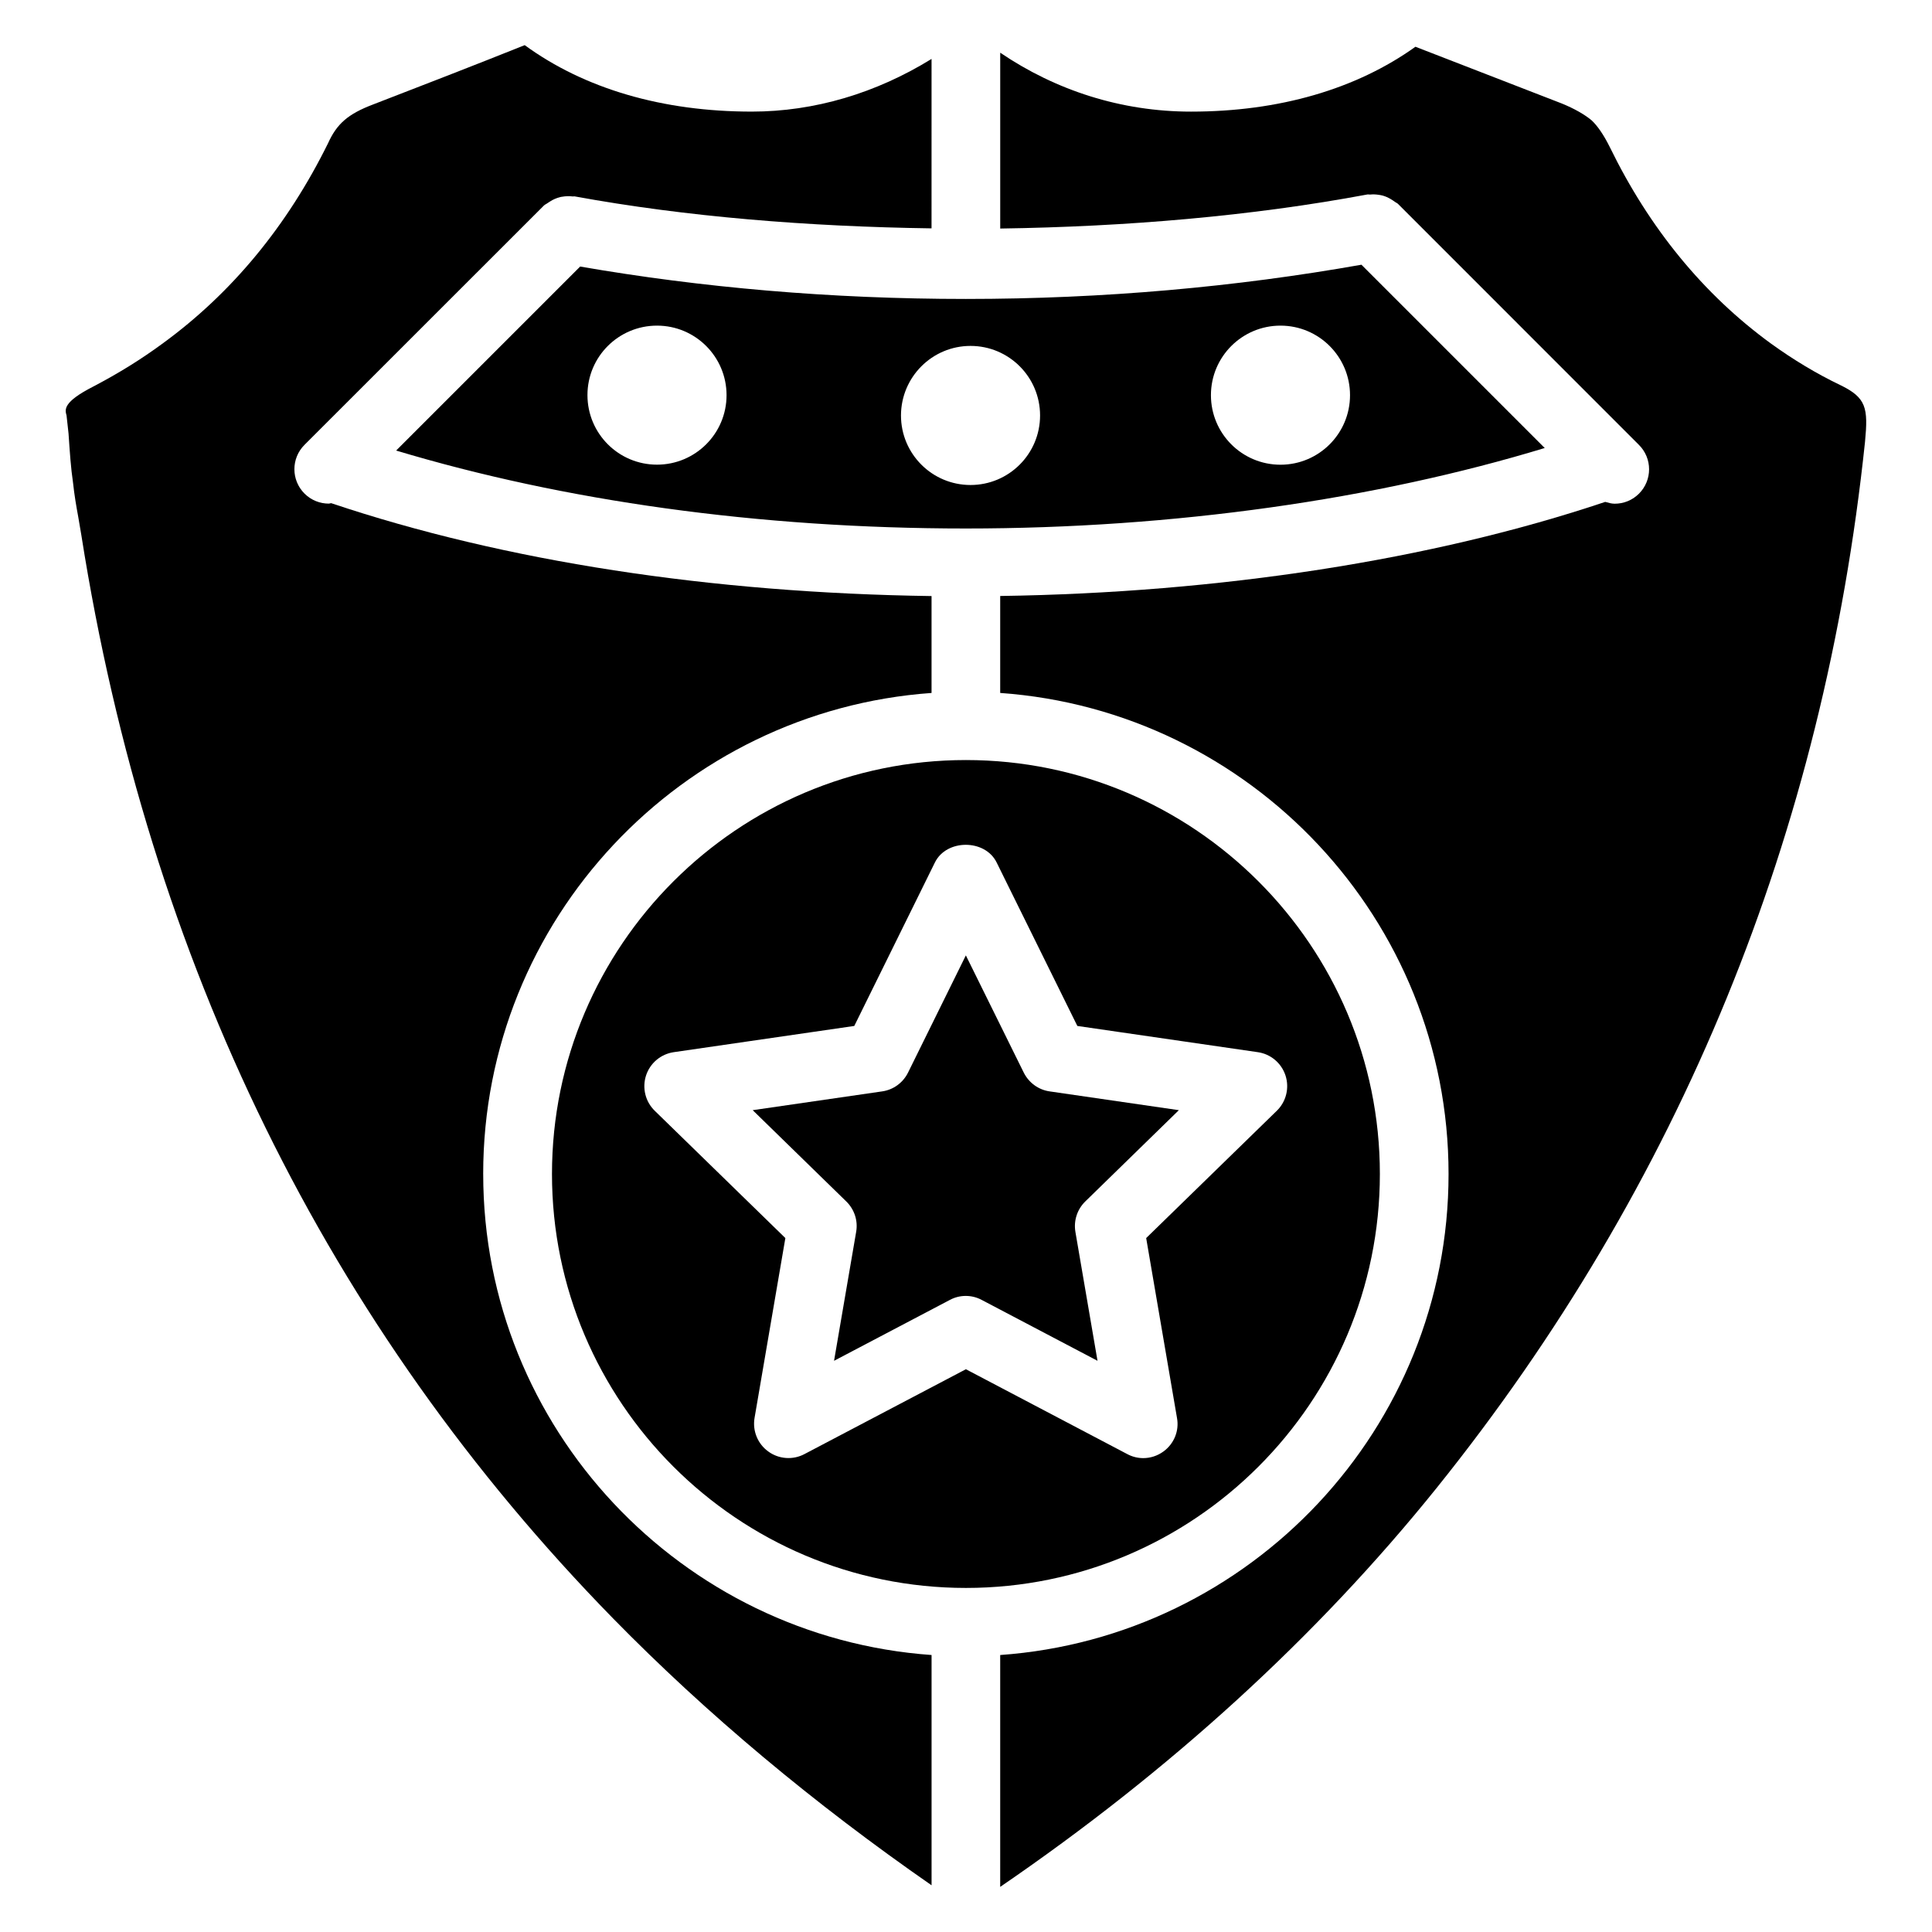
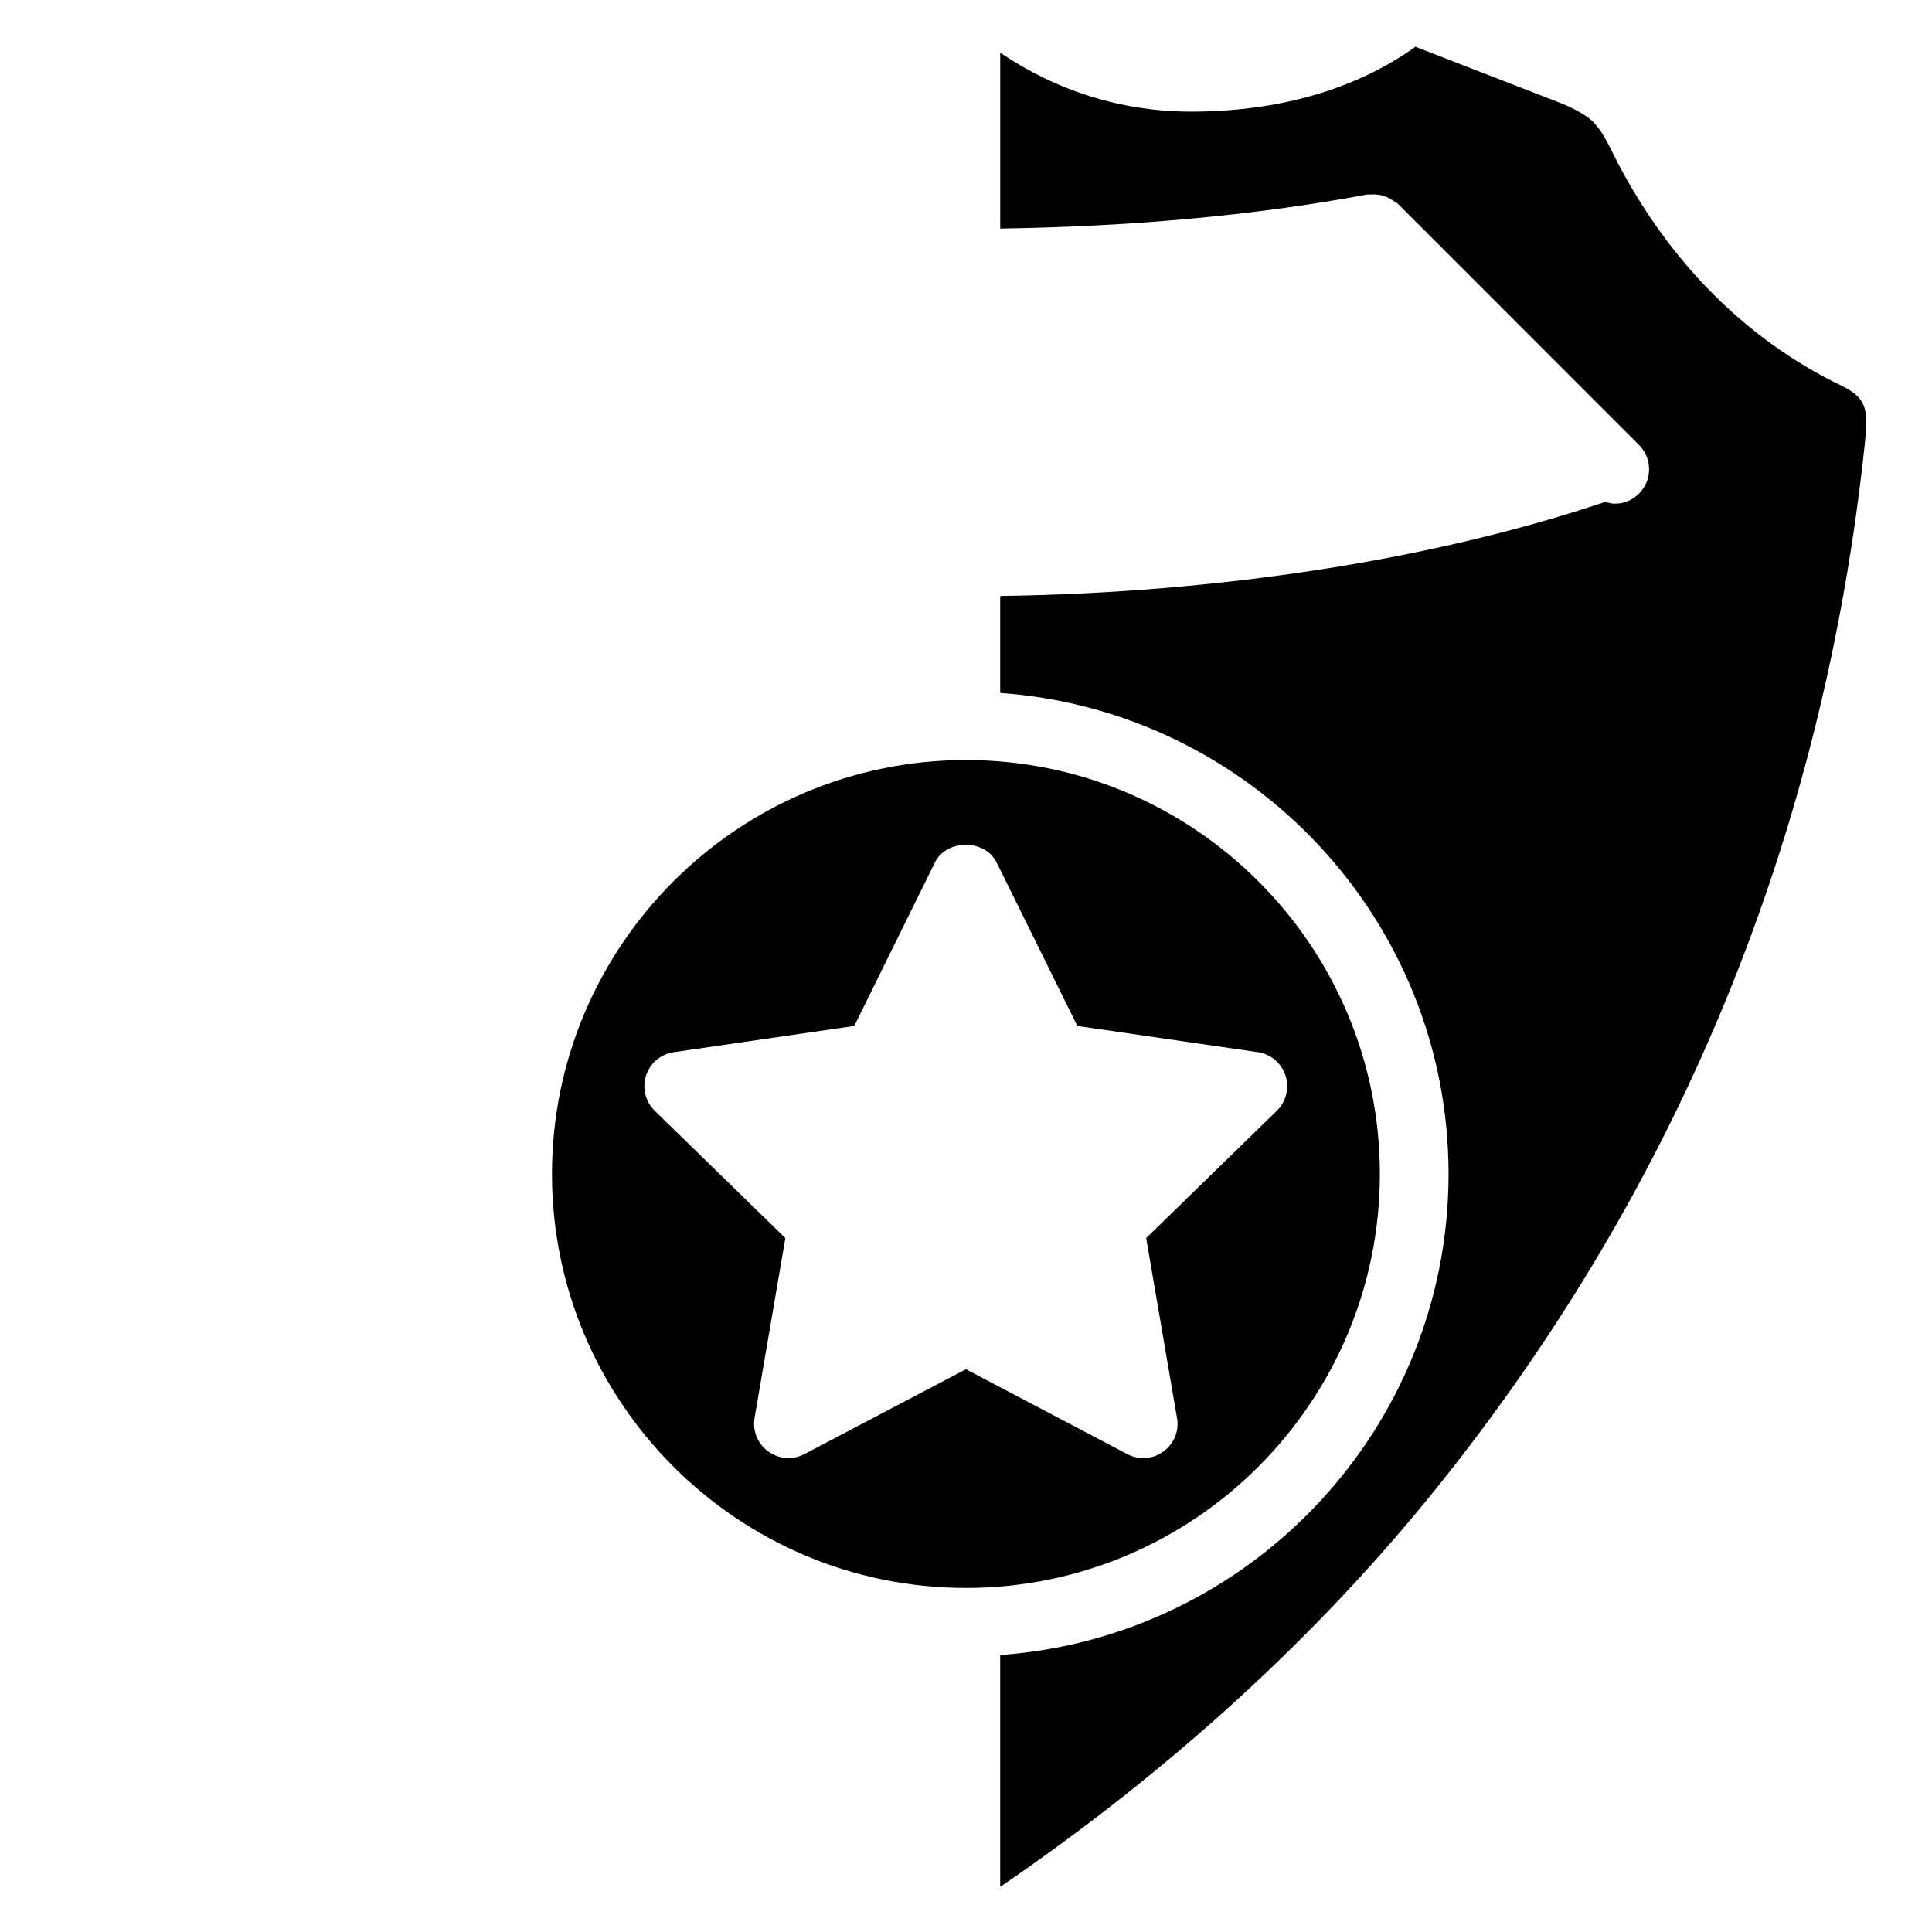
<svg xmlns="http://www.w3.org/2000/svg" fill="#000000" width="800px" height="800px" version="1.1" viewBox="144 144 512 512">
  <g>
-     <path d="m422.17 433.23c-2.961-0.418-5.519-2.289-6.863-4.977l-15.344-31.066-15.324 31.066c-1.344 2.688-3.883 4.555-6.863 4.977l-34.301 4.977 24.812 24.203c2.141 2.098 3.129 5.102 2.602 8.062l-5.856 34.152 30.668-16.121c1.324-0.715 2.769-1.07 4.242-1.07 1.449 0 2.918 0.355 4.242 1.07l30.668 16.121-5.856-34.152c-0.504-2.961 0.461-5.961 2.602-8.062l24.812-24.203z" />
    <path d="m509.68 455.12c0-60.5-49.227-109.7-109.7-109.7-60.477 0-109.7 49.207-109.7 109.7 0 60.5 49.207 109.7 109.7 109.7 60.496 0 109.7-49.207 109.7-109.7zm-57.352 73.535c-1.574 1.156-3.465 1.762-5.352 1.762-1.449 0-2.918-0.355-4.242-1.07l-42.762-22.484-42.781 22.484c-3.043 1.617-6.801 1.363-9.594-0.691-2.812-2.016-4.219-5.5-3.633-8.902l8.164-47.652-34.617-33.734c-2.477-2.414-3.379-6.023-2.309-9.34 1.07-3.297 3.926-5.688 7.348-6.191l47.84-6.949 21.371-43.328c3.066-6.234 13.289-6.234 16.352 0l21.391 43.328 47.82 6.949c3.422 0.484 6.277 2.898 7.348 6.191 1.07 3.316 0.168 6.926-2.309 9.34l-34.617 33.734 8.164 47.652c0.637 3.402-0.77 6.863-3.582 8.902z" />
-     <path d="m248.98 263.4c44.312 13.309 95.891 20.656 151 20.656 55.211 0 108.72-7.746 153.39-21.328l-48.574-48.574c-33.168 5.879-68.309 9.07-104.84 9.07-35.855 0-70.113-3.023-102.21-8.586zm234.36-33.105c10.18 0 18.43 8.25 18.43 18.43 0 10.18-8.25 18.43-18.43 18.43-10.18 0-18.43-8.25-18.43-18.43 0-10.18 8.25-18.43 18.43-18.43zm-82.141 5.375c10.18 0 18.43 8.25 18.43 18.43 0 10.18-8.25 18.43-18.43 18.43-10.18 0-18.43-8.25-18.43-18.43 0.02-10.18 8.27-18.43 18.43-18.43zm-83.086-5.375c10.18 0 18.43 8.25 18.43 18.43 0 10.184-8.27 18.414-18.43 18.414-10.18 0-18.43-8.25-18.43-18.43-0.004-10.184 8.246-18.414 18.43-18.414z" />
-     <path d="m272.05 455.12c0-67.449 52.523-122.76 118.82-127.48v-25.676c-58.316-0.82-113.09-9.172-159.12-24.625-0.211 0.02-0.398 0.125-0.609 0.125-2.332 0-4.66-0.883-6.445-2.664-3.57-3.57-3.57-9.34 0-12.91l63.418-63.395c0.316-0.316 0.734-0.461 1.09-0.734 0.191-0.125 0.359-0.254 0.551-0.359 0.84-0.547 1.723-0.922 2.664-1.156 0.168-0.059 0.336-0.082 0.523-0.102 0.945-0.168 1.867-0.211 2.832-0.082 0.148 0.02 0.316-0.043 0.484-0.023 29.559 5.414 61.969 8.02 94.609 8.48l0.004-44.902c-14.652 9.047-30.984 13.961-47.633 13.961-23.68 0-44.355-6.066-60.184-17.613-13.371 5.356-26.766 10.539-40.137 15.703-6.758 2.562-9.656 5.164-11.988 10.309-10.809 21.895-25.461 39.633-43.703 52.961-5.816 4.281-11.734 7.957-18.598 11.547-7.977 4.094-7.43 6.047-6.992 7.621l0.527 4.785c0.355 5.246 0.609 9.047 1.195 13.059 0.355 3.316 0.859 6.215 1.387 9.09l0.82 4.828c17.863 113.15 65.266 209.71 140.92 287.05l-0.02-0.02c24.832 25.359 53.258 49.102 84.41 70.723v-61.023c-66.277-4.707-118.82-60.023-118.82-127.47z" />
    <path d="m631.77 246.09c-6.297-3.023-12.406-6.676-18.535-11.105-17.801-12.992-32.141-30.5-42.637-52.039-1.637-3.273-3.254-5.625-4.848-7.094-1.867-1.531-4.473-3.043-7.871-4.43l-38.773-15.031c-15.723 11.25-36.148 17.191-59.469 17.191-18.535 0-35.875-5.648-50.57-15.617v46.602c33.379-0.484 66.672-3.297 97.297-9.027 0.25-0.043 0.504 0.043 0.754 0.02 0.754-0.082 1.469-0.043 2.203 0.062 0.379 0.062 0.734 0.105 1.113 0.211 0.734 0.211 1.406 0.504 2.078 0.902 0.398 0.23 0.777 0.484 1.156 0.754 0.25 0.211 0.566 0.293 0.82 0.547l63.859 63.879c3.57 3.57 3.57 9.34 0 12.91-1.785 1.785-4.094 2.664-6.445 2.664-0.859 0-1.68-0.25-2.5-0.484-45.887 15.406-102.23 24.098-160.34 24.938v25.695c66.293 4.703 118.82 60.016 118.82 127.48s-52.523 122.76-118.82 127.48v61.445c44.902-30.711 83.906-66.23 115.71-105.78 64.402-80.168 102.59-173.41 113.48-277.22 0.855-8.957 0.332-11.625-6.488-14.961z" />
  </g>
</svg>